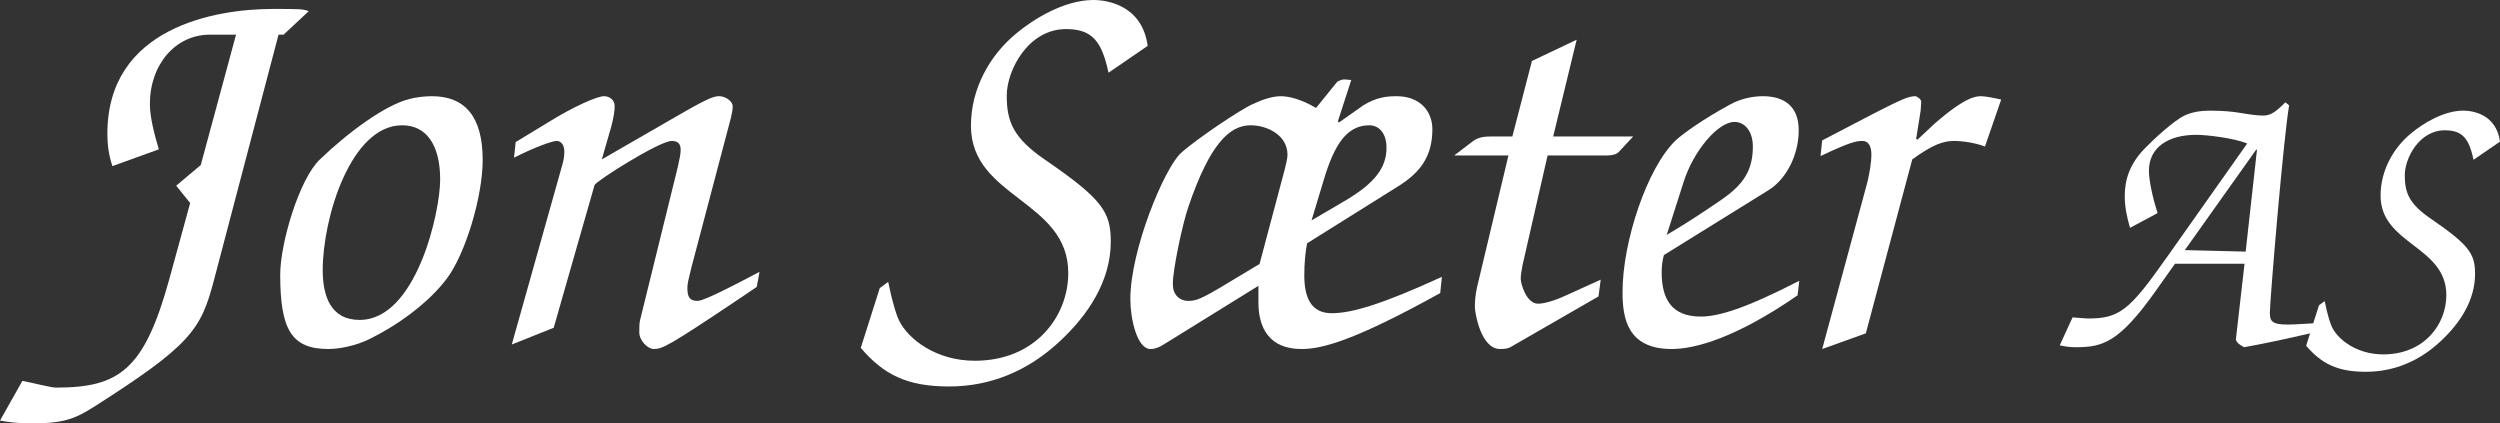
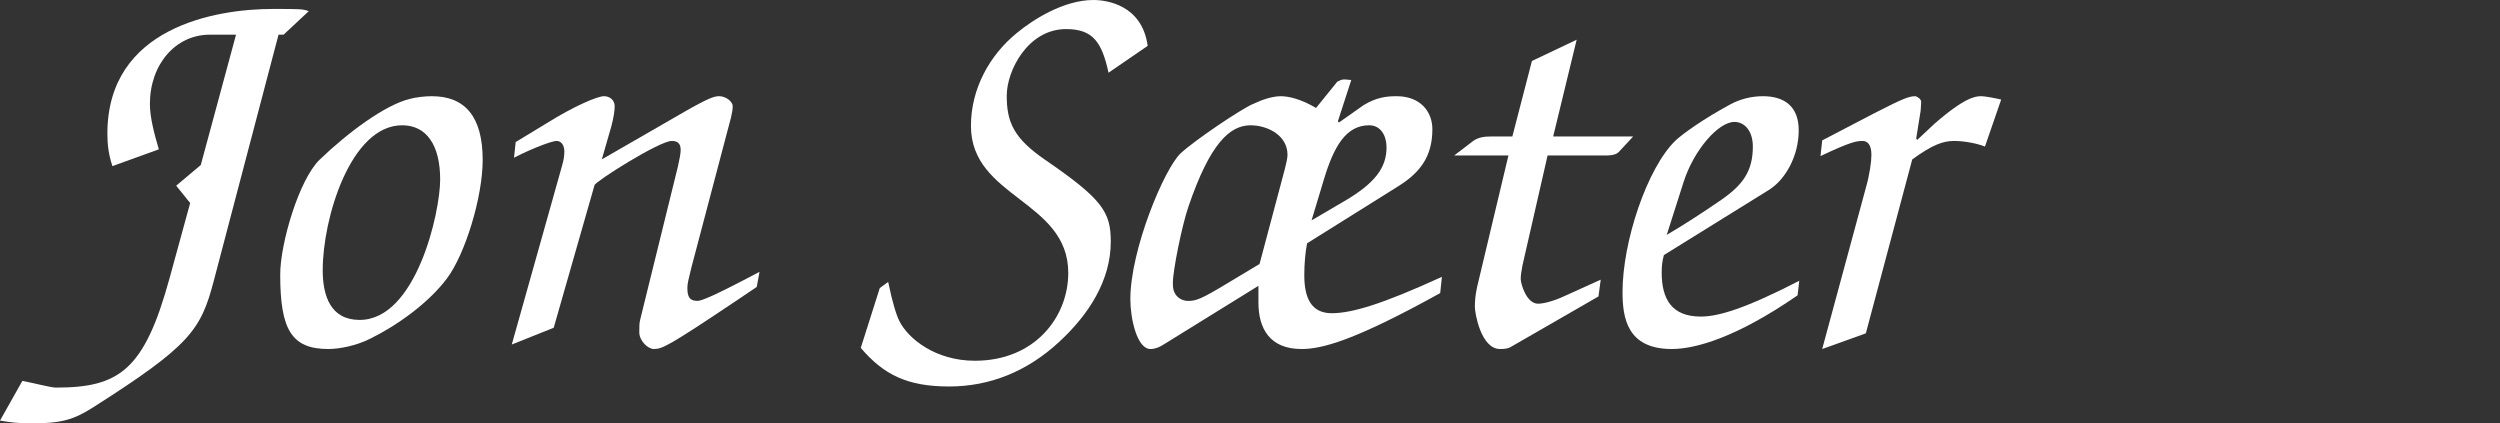
<svg xmlns="http://www.w3.org/2000/svg" version="1.1" id="Layer_1" x="0px" y="0px" viewBox="0 0 165.385 28.009" style="enable-background:new 0 0 165.385 28.009;" xml:space="preserve">
  <rect x="0" y="0" width="165.385" height="28.009" fill="#333333" stroke="none" />
  <g>
    <path style="fill:#FFFFFF;" d="M13.283,10.915l-1.628,1.369l0.925,1.147l-1.369,4.995c-1.665,6.068-3.33,7.215-7.511,7.215   c-0.333,0-1.443-0.296-2.22-0.444L0,27.824c0.629,0.111,1.258,0.185,2.035,0.185c1.998,0,2.812-0.222,4.144-1.073   c6.401-4.07,7.104-5.106,7.955-8.325l4.292-16.317h0.333l1.665-1.554c-0.37-0.148-0.629-0.148-2.368-0.148   c-3.811,0-10.952,1.221-10.952,8.251c0,0.703,0.074,1.369,0.333,2.146l3.071-1.11C10.212,8.88,9.916,7.77,9.916,6.882   c0-2.627,1.702-4.588,3.959-4.588h1.739L13.283,10.915z" />
    <path style="fill:#FFFFFF;" d="M21.349,17.871c0-3.441,1.85-9.583,5.254-9.583c1.628,0,2.516,1.332,2.516,3.589   c0,2.183-1.591,9.287-5.328,9.287C21.867,21.164,21.349,19.573,21.349,17.871z M18.537,18.167c0,3.626,0.74,4.921,3.182,4.921   c0.74,0,1.85-0.222,2.738-0.666c1.813-0.888,3.885-2.368,5.106-3.996s2.368-5.402,2.368-7.844c0-2.886-1.184-4.218-3.367-4.218   c-0.481,0-1.073,0.074-1.48,0.185c-1.628,0.407-4.07,2.22-5.92,3.996C19.795,11.84,18.537,16.095,18.537,18.167z" />
    <path style="fill:#FFFFFF;" d="M36.63,21.682l2.701-9.435c0.074-0.259,4.292-2.923,5.106-2.923c0.37,0,0.592,0.148,0.592,0.592   c0,0.259-0.074,0.592-0.185,1.11L42.365,21.09c-0.074,0.259-0.074,0.518-0.074,0.888c0,0.555,0.555,1.11,0.962,1.11   c0.555,0,0.962-0.185,5.439-3.182l1.369-0.925l0.185-0.999c-3.071,1.628-3.848,1.924-4.107,1.924c-0.592,0-0.666-0.37-0.666-0.888   c0-0.222,0.074-0.555,0.259-1.295l2.627-9.953c0.074-0.333,0.111-0.518,0.111-0.74c0-0.333-0.481-0.666-0.888-0.666   c-0.333,0-0.703,0.111-2.442,1.11l-5.328,3.071l0.629-2.183c0.148-0.555,0.222-1.036,0.222-1.332c0-0.444-0.37-0.666-0.703-0.666   c-0.444,0-1.998,0.666-3.774,1.776l-2.072,1.258l-0.111,1.036c1.369-0.703,2.553-1.11,2.812-1.11c0.296,0,0.518,0.259,0.518,0.703   c0,0.259-0.037,0.555-0.148,0.925l-3.33,11.84L36.63,21.682z" />
    <path style="fill:#FFFFFF;" d="M56.943,23.014c1.517,1.776,3.071,2.553,5.846,2.553c2.701,0,5.18-0.999,7.289-2.96   c1.924-1.776,3.404-4.033,3.404-6.623c0-1.961-0.555-2.812-4.329-5.402C67.044,9.139,66.6,8.066,66.6,6.327   c0-1.665,1.406-4.403,3.922-4.403c1.776,0,2.368,0.851,2.812,2.886l2.59-1.776C75.554,0.333,73.223,0,72.335,0   c-1.961,0-3.996,1.295-5.069,2.183c-1.776,1.443-3.034,3.663-3.034,6.142c0,4.773,6.438,4.921,6.438,9.731   c0,2.886-2.183,5.809-6.179,5.809c-2.59,0-4.403-1.443-4.995-2.627c-0.185-0.37-0.444-1.147-0.74-2.59l-0.555,0.407L56.943,23.014z   " />
    <path style="fill:#FFFFFF;" d="M86.765,14.578l0.814-2.701c0.666-2.22,1.48-3.589,2.997-3.589c0.703,0,1.147,0.592,1.147,1.48   c0,1.332-0.777,2.368-2.812,3.552L86.765,14.578z M83.324,17.464l-2.035,1.221c-1.887,1.147-2.183,1.221-2.701,1.221   c-0.296,0-0.666-0.148-0.851-0.481c-0.111-0.185-0.148-0.37-0.148-0.703c0-0.814,0.592-3.774,1.036-5.069   c1.406-4.107,2.701-5.365,4.107-5.365c1.073,0,2.442,0.629,2.442,1.961c0,0.222-0.111,0.666-0.185,0.962L83.324,17.464z    M95.386,18.315c-3.959,1.813-5.957,2.405-7.289,2.405c-1.369,0-1.813-1.036-1.813-2.516c0-0.777,0.074-1.554,0.185-2.109   l6.031-3.774c1.48-0.925,2.257-1.998,2.257-3.774c0-1.147-0.777-2.183-2.368-2.183c-0.666,0-1.332,0.074-2.183,0.592l-1.628,1.147   l-0.074-0.074l0.888-2.738c-0.148,0-0.296-0.037-0.481-0.037c-0.148,0-0.296,0.074-0.444,0.148l-1.406,1.739   c-0.999-0.592-1.813-0.777-2.331-0.777c-0.555,0-1.221,0.222-1.85,0.518c-0.777,0.333-3.811,2.368-4.773,3.256   c-1.073,0.999-3.33,6.364-3.33,9.657c0,1.295,0.444,3.293,1.332,3.293c0.296,0,0.592-0.111,0.925-0.333l6.216-3.848v1.11   c0,1.702,0.74,3.071,2.849,3.071c1.295,0,3.367-0.481,9.176-3.7L95.386,18.315z" />
    <path style="fill:#FFFFFF;" d="M99.789,10.286l-2.072,8.695c-0.111,0.518-0.148,0.888-0.148,1.332c0,0.407,0.407,2.775,1.665,2.775   c0.333,0,0.518-0.037,0.666-0.111l5.846-3.367l0.148-1.11l-2.368,1.073c-0.703,0.333-1.406,0.518-1.776,0.518   c-0.777,0-1.147-1.332-1.147-1.628c0-0.259,0.037-0.481,0.111-0.888l1.665-7.289h3.848c0.518,0,0.74-0.111,0.851-0.222l0.962-1.036   h-5.291l1.554-6.401l-2.96,1.406l-1.295,4.995h-1.406c-0.407,0-0.814,0.037-1.184,0.296L96.2,10.286H99.789z" />
    <path style="fill:#FFFFFF;" d="M111.37,12.062c0.666-2.109,2.294-3.996,3.367-3.996c0.703,0,1.221,0.629,1.221,1.628   c0,1.591-0.629,2.516-2.072,3.515c-1.184,0.814-2.368,1.591-3.626,2.331L111.37,12.062z M116.994,12.58   c1.147-0.703,1.998-2.294,1.998-3.959c0-1.628-0.999-2.257-2.368-2.257c-0.74,0-1.517,0.185-2.183,0.555   c-1.776,0.962-3.108,1.924-3.589,2.368c-1.887,1.813-3.515,6.697-3.515,10.027c0,1.702,0.296,3.774,3.256,3.774   c1.554,0,4.255-0.74,8.325-3.552l0.111-0.962c-3.589,1.85-5.365,2.368-6.512,2.368c-1.924,0-2.59-1.147-2.59-2.923   c0-0.37,0.037-0.777,0.148-1.147L116.994,12.58z" />
    <path style="fill:#FFFFFF;" d="M123.432,22.052l3.071-11.507c1.369-0.999,2.072-1.221,2.775-1.221c0.518,0,1.369,0.111,2.035,0.37   l1.073-3.108c-0.481-0.111-1.073-0.222-1.332-0.222c-0.37,0-1.073,0.074-3.071,1.813l-1.147,1.073l-0.074-0.074l0.296-1.85   c0-0.148,0.037-0.37,0.037-0.592c0-0.185-0.259-0.333-0.37-0.37c-0.444,0-0.814,0.148-2.701,1.11l-3.478,1.813l-0.111,1.036   c1.961-0.925,2.368-0.999,2.775-0.999c0.37,0,0.592,0.296,0.592,0.925c0,0.407-0.111,1.295-0.37,2.183l-2.886,10.656   L123.432,22.052z" />
-     <path style="fill:#FFFFFF;" d="M148.56,16.645l-4.025-0.1l4.725-6.65h0.05L148.56,16.645z M136.26,22.845   c0.375,0.075,0.6,0.125,1.075,0.125c1.75,0,2.85-0.3,5.275-3.725l1.275-1.8h4.6l-0.575,5.025c0.075,0.225,0.275,0.35,0.55,0.5   c1.5-0.275,2.675-0.525,4.5-0.95l0.4-0.65c-0.9,0.05-1.55,0.1-2.05,0.1c-1,0-1.15-0.225-1.15-0.775c0-0.8,0.9-11.575,1.275-13.725   l-0.25-0.2c-0.625,0.625-0.975,0.875-1.45,0.875c-0.425,0-0.925-0.075-1.525-0.175c-0.575-0.1-1.25-0.15-2-0.15   c-0.575,0-1.175,0.075-1.7,0.325c-0.725,0.35-2.05,1.575-2.675,2.225c-0.9,0.95-1.275,1.95-1.275,3.1c0,0.725,0.15,1.425,0.35,2.1   l1.825-0.975c-0.375-1.15-0.575-2.25-0.575-2.8c0-1.525,1.25-2.375,3.125-2.375c0.75,0,2.55,0.225,3.375,0.575l-5.35,7.575   c-2.45,3.475-3.1,4-5.2,4c-0.175,0-0.6-0.05-1-0.075L136.26,22.845z" />
-     <path style="fill:#FFFFFF;" d="M152.56,22.87c1.025,1.2,2.075,1.725,3.95,1.725c1.825,0,3.5-0.675,4.925-2   c1.3-1.2,2.3-2.725,2.3-4.475c0-1.325-0.375-1.9-2.925-3.65c-1.425-0.975-1.725-1.7-1.725-2.875c0-1.125,0.95-2.975,2.65-2.975   c1.2,0,1.6,0.575,1.9,1.95l1.75-1.2c-0.25-1.825-1.825-2.05-2.425-2.05c-1.325,0-2.7,0.875-3.425,1.475   c-1.2,0.975-2.05,2.475-2.05,4.15c0,3.225,4.35,3.325,4.35,6.575c0,1.95-1.475,3.925-4.175,3.925c-1.75,0-2.975-0.975-3.375-1.775   c-0.125-0.25-0.3-0.775-0.5-1.75l-0.375,0.275L152.56,22.87z" />
  </g>
</svg>